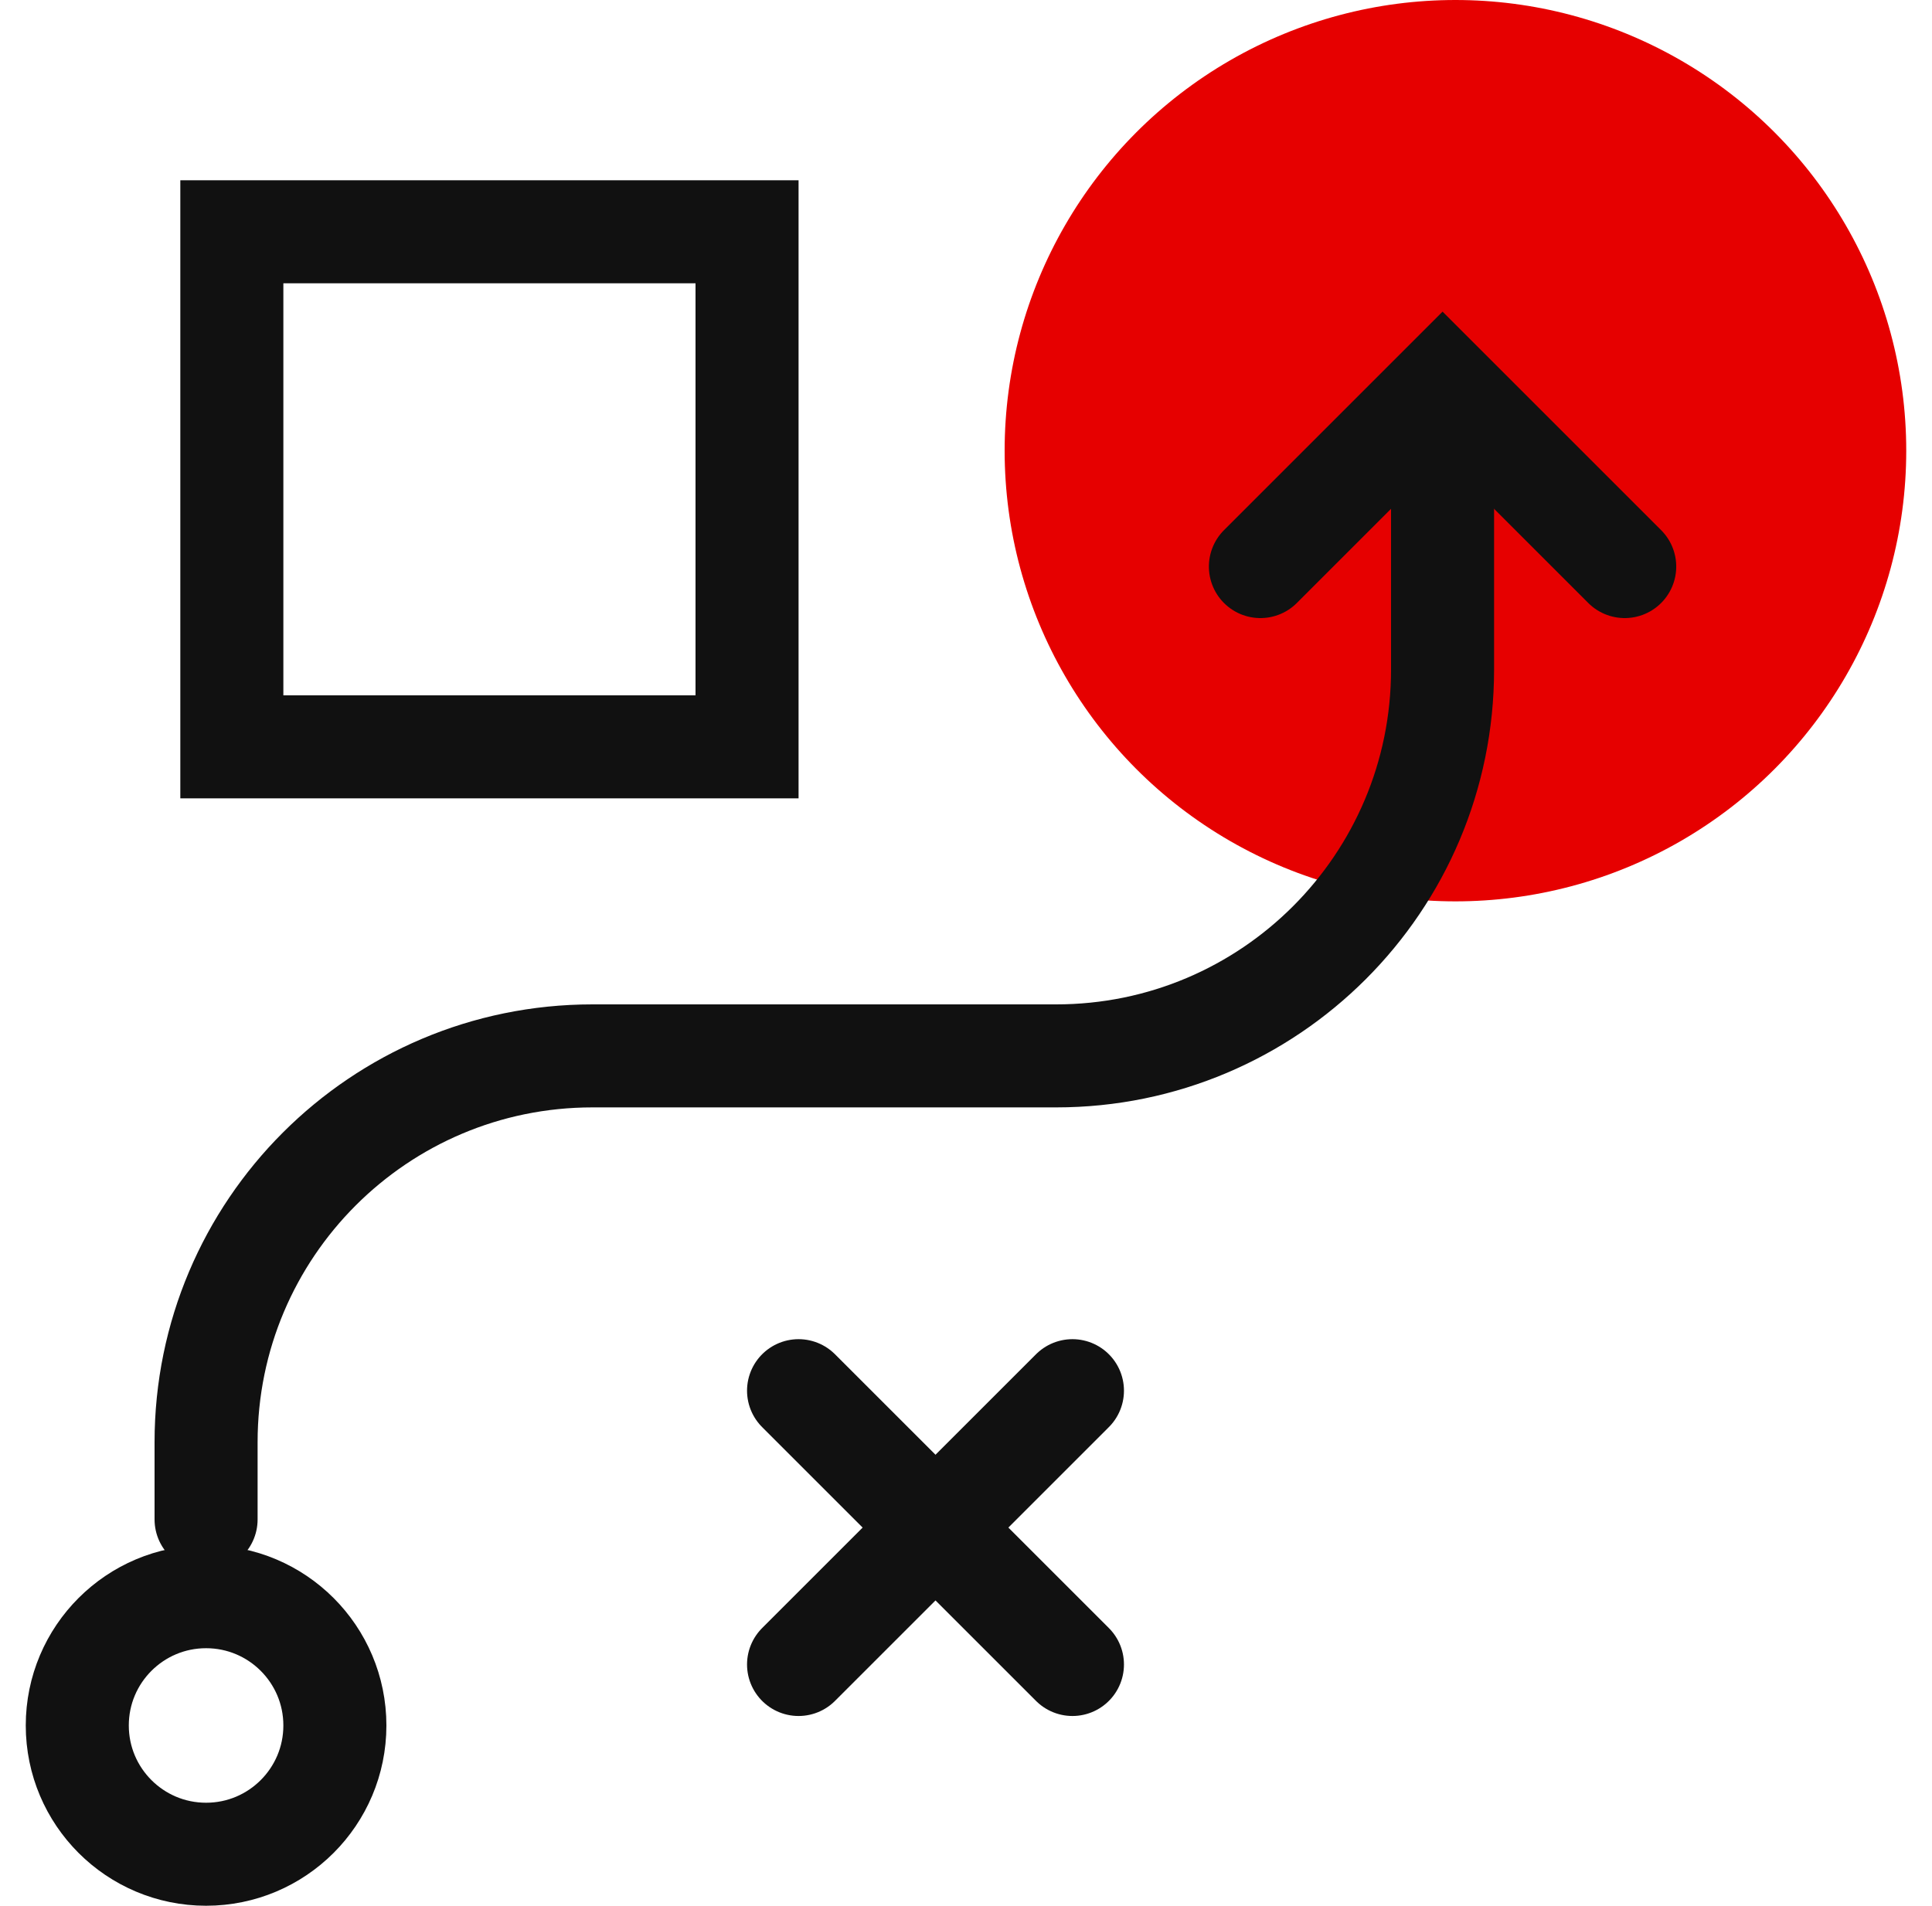
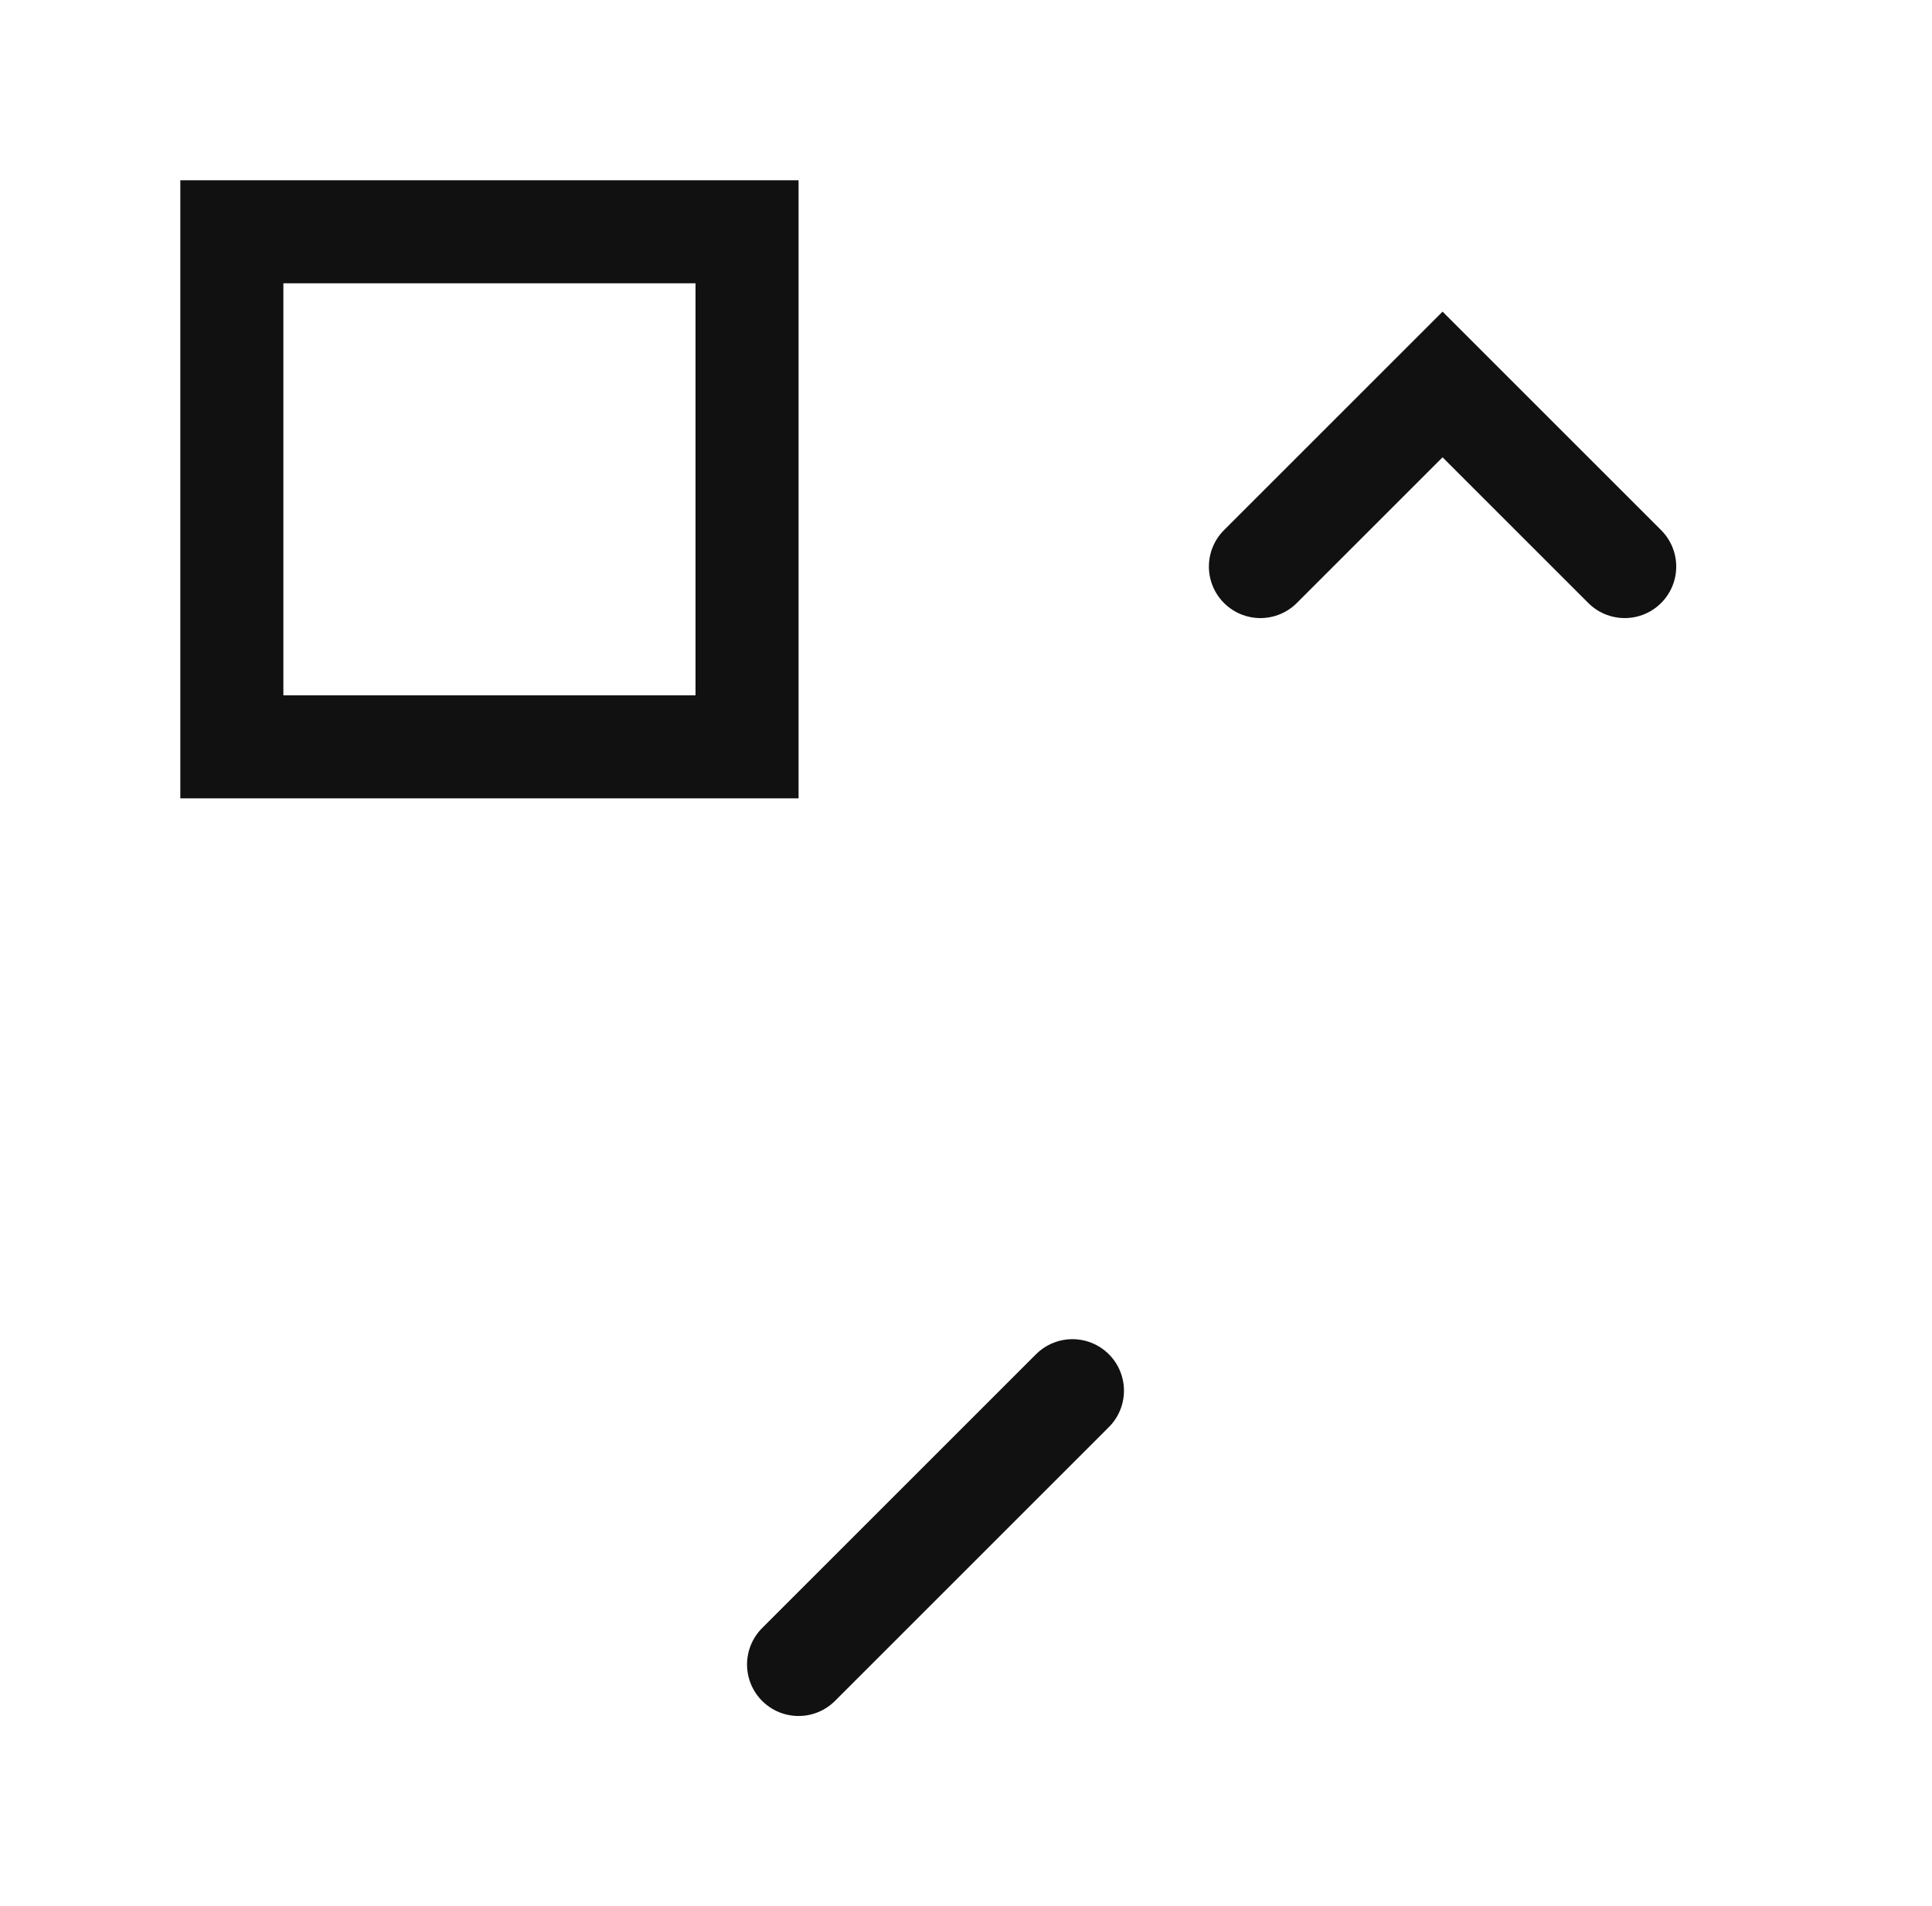
<svg xmlns="http://www.w3.org/2000/svg" width="75px" height="74px" viewBox="0 0 75 74" version="1.1">
  <title>strategie</title>
  <desc>Created with Sketch.</desc>
  <g id="strategie" stroke="none" stroke-width="1" fill="none" fill-rule="evenodd" transform="translate(1, 0)">
-     <circle id="Oval" fill="#E60000" cx="55.5" cy="17.5" r="17.5" />
    <polyline id="Path" stroke="#111111" stroke-width="4" stroke-linecap="round" transform="translate(55, 22) rotate(-45) translate(-55, -22) " points="50 17 60 17 60 27" />
-     <path d="M55,16 L55,26 C55,34.284 48.284,41 40,41 L22,41 C13.716,41 7,47.716 7,56 L7,59 L7,59" id="Path-2" stroke="#111111" stroke-width="4" stroke-linecap="round" />
-     <circle id="Oval" stroke="#111111" stroke-width="4" stroke-linecap="round" cx="7" cy="67" r="5" />
    <rect id="Rectangle" stroke="#111111" stroke-width="4" stroke-linecap="round" x="8" y="9" width="20" height="20" />
    <g id="Group" transform="translate(30, 54)" stroke="#111111" stroke-linecap="round" stroke-width="4">
      <line x1="0" y1="10.632" x2="10.632" y2="2.84217094e-14" id="Path-3" />
-       <line x1="0" y1="10.632" x2="10.632" y2="2.84217094e-14" id="Path-3-Copy" transform="translate(5.316, 5.316) scale(-1, 1) translate(-5.316, -5.316) " />
    </g>
  </g>
</svg>